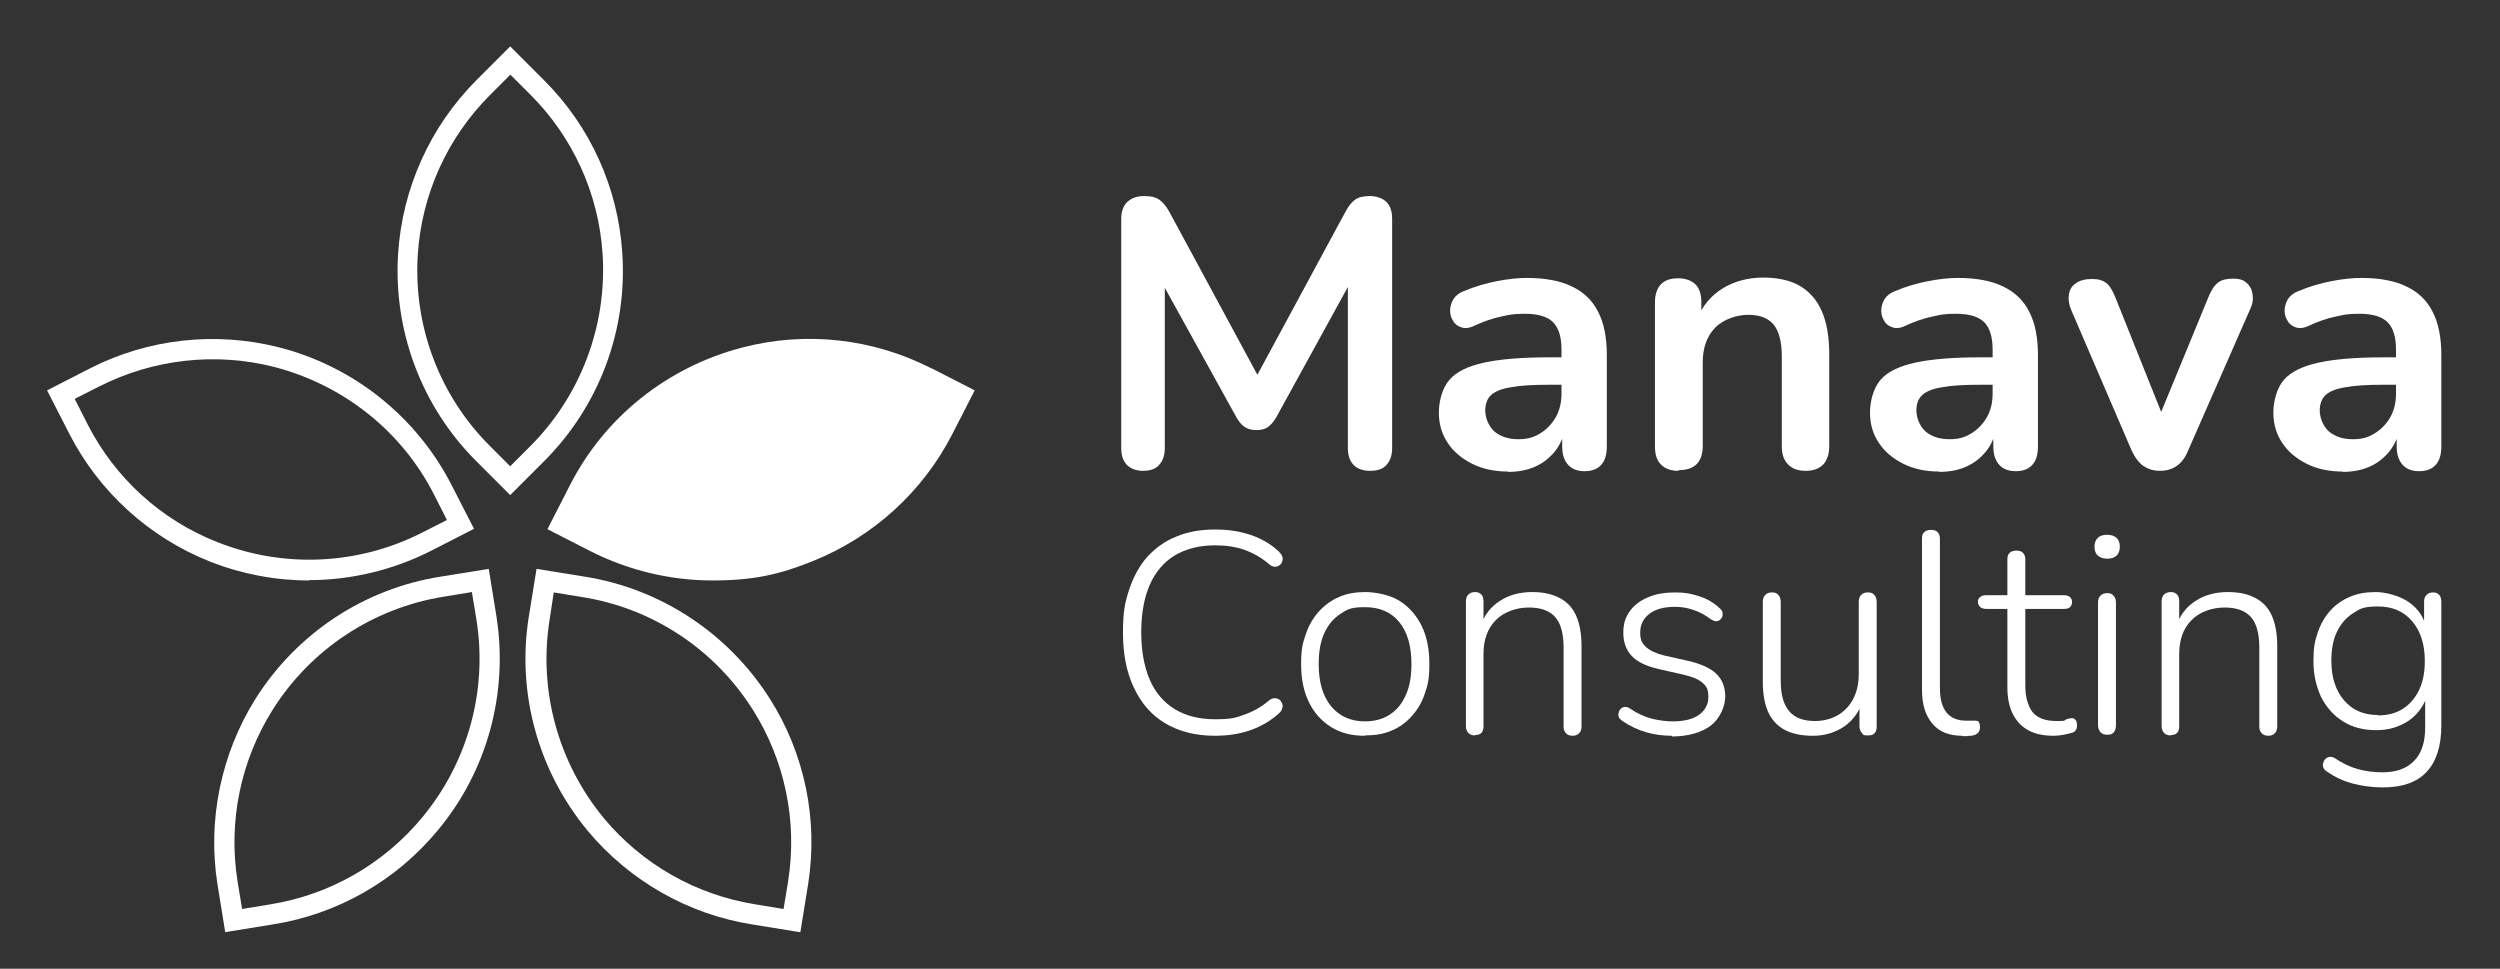
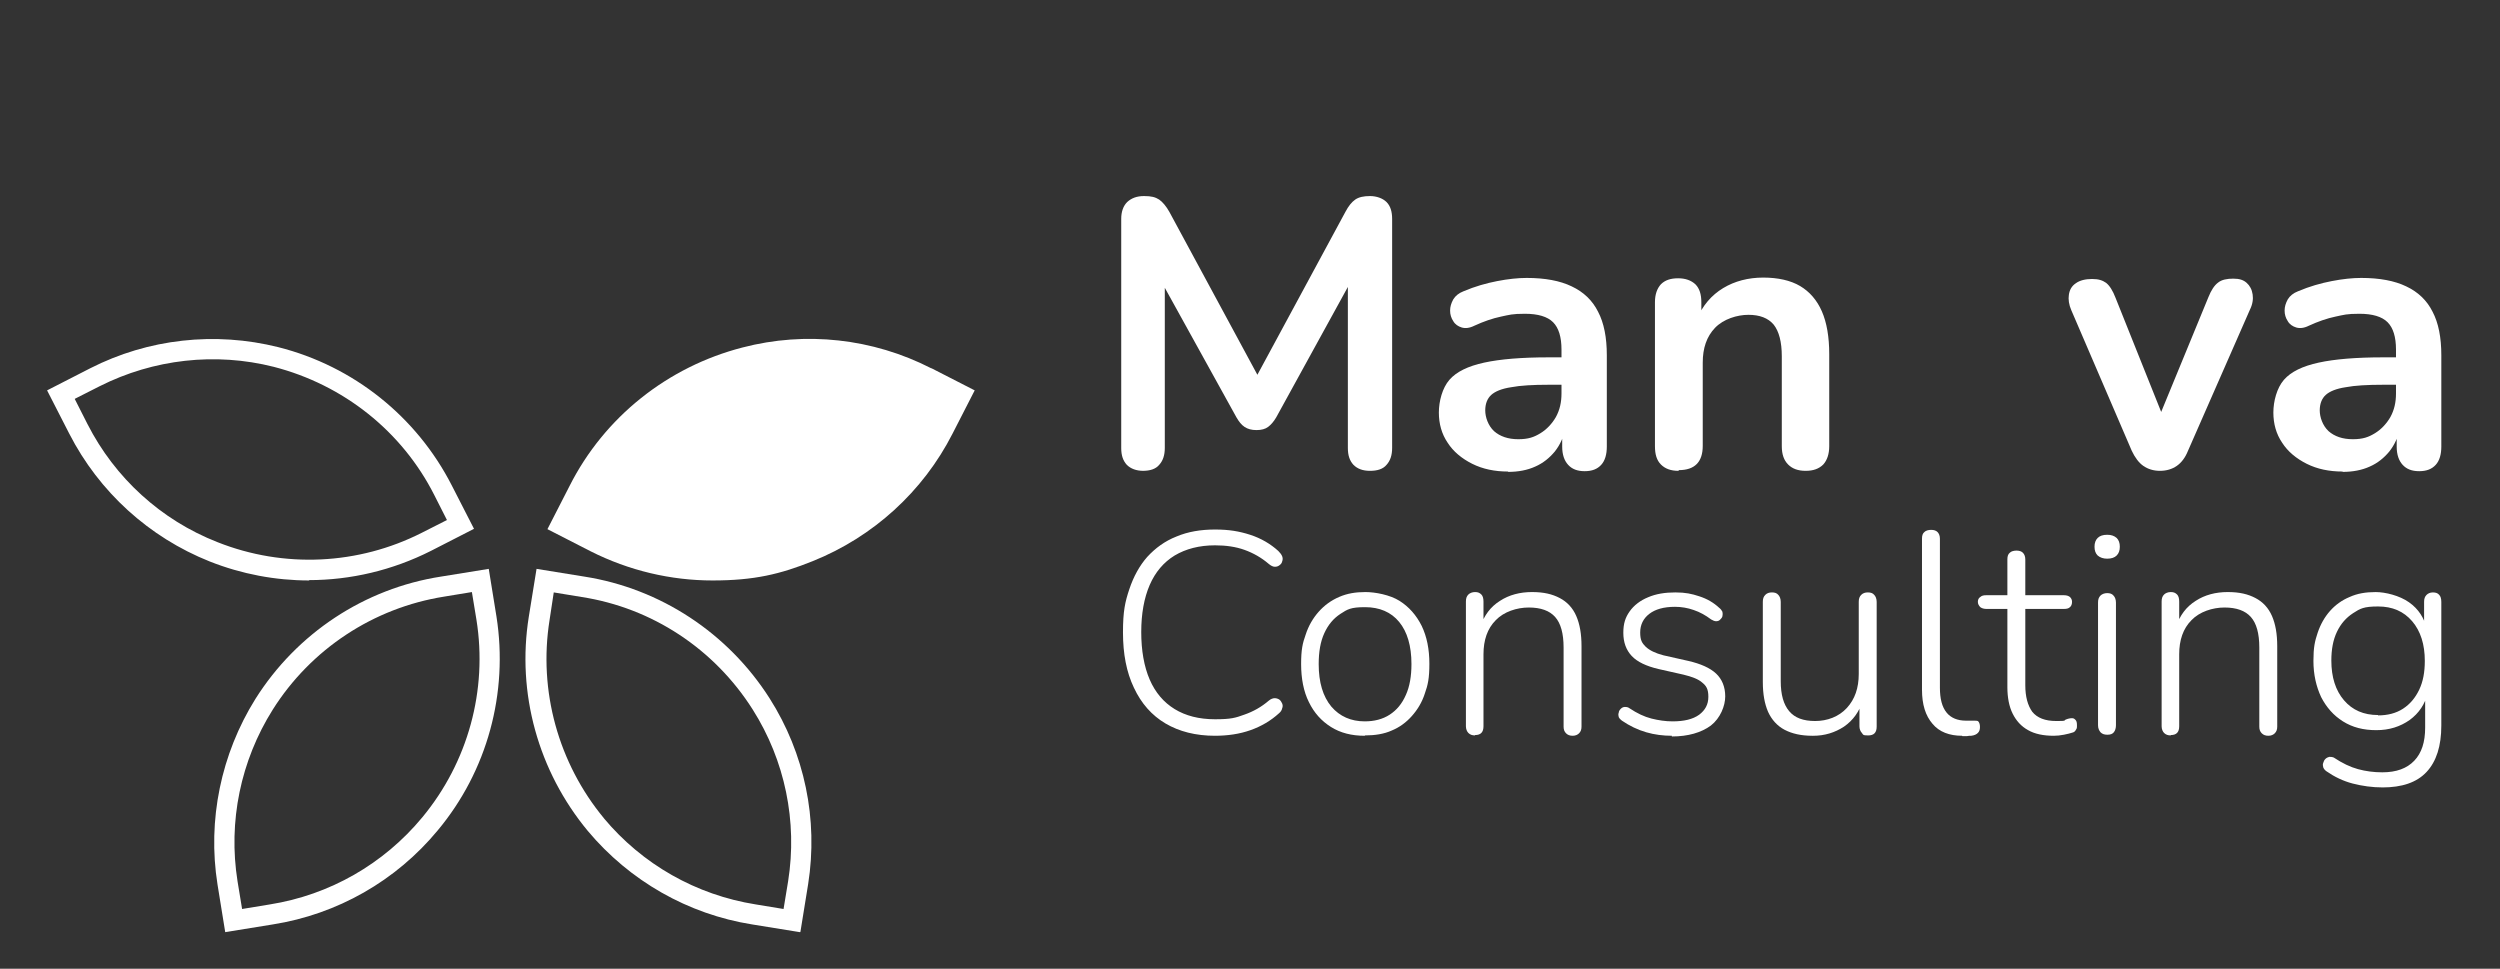
<svg xmlns="http://www.w3.org/2000/svg" id="Calque_1" data-name="Calque 1" version="1.1" viewBox="0 0 711.5 275.7">
  <rect x="0" y="0" width="711.5" height="275.7" fill="#333333" stroke="none" />
  <defs>
    <style>
      .cls-1 {
        fill: #fff;
        stroke-width: 0px;
      }
    </style>
  </defs>
  <g>
-     <path class="cls-1" d="M145.2,140.9l-9.7-9.7c-15.5-15.5-23.6-37-22.2-59,1.2-18.6,9.1-36.1,22.2-49.3l9.7-9.7,9.7,9.7c13.1,13.1,21,30.5,22.2,49.1h0c1.5,22-6.6,43.6-22.2,59.2l-9.7,9.7ZM145.2,21.3l-5.7,5.7c-12.2,12.2-19.5,28.3-20.6,45.5-1.3,20.3,6.2,40.2,20.6,54.5l5.7,5.7,5.7-5.7c14.4-14.4,21.9-34.4,20.6-54.7h0c-1.1-17.1-8.4-33.2-20.5-45.3l-5.7-5.7Z" />
    <path class="cls-1" d="M88,165.2c-9.6,0-19.2-1.8-28.3-5.4-17.3-6.9-31.5-19.8-40-36.4l-6.3-12.3,12.3-6.3c16.5-8.4,35.5-10.5,53.5-6,21.4,5.4,39.4,19.8,49.4,39.4l6.3,12.3-12.3,6.3c-10.9,5.5-22.8,8.3-34.7,8.3ZM21.3,113.6l3.6,7.1c7.8,15.3,20.9,27.3,37,33.6,18.9,7.5,40.1,6.5,58.2-2.7l7.1-3.6-3.6-7.1c-9.2-18.2-25.9-31.4-45.7-36.5h0c-16.6-4.2-34.2-2.2-49.5,5.5l-7.1,3.6Z" />
    <path class="cls-1" d="M64.1,265.3l-2.2-13.6c-2.9-18.3,1-37.1,10.8-52.8,11.8-18.7,31-31.4,52.8-34.8l13.6-2.2,2.2,13.6c3.4,21.7-2.6,43.9-16.7,60.8-11.9,14.4-28.6,23.9-47,26.8l-13.6,2.2ZM134.3,168.5l-7.9,1.3c-20.1,3.2-37.9,14.9-48.8,32.2h0c-9.1,14.5-12.7,31.8-10,48.8l1.3,7.9,7.9-1.3c17-2.7,32.4-11.5,43.4-24.8,13-15.7,18.6-36.2,15.4-56.2l-1.3-7.9Z" />
    <path class="cls-1" d="M227.7,265.3l-13.6-2.2c-18.3-2.9-34.9-12.4-46.8-26.6h0c-14.1-17-20.3-39.2-16.8-61l2.2-13.6,13.6,2.2c21.7,3.4,40.9,16.1,52.7,34.6,10,15.7,13.9,34.5,11,52.9l-2.2,13.6ZM171.8,232.8c11,13.2,26.3,21.9,43.3,24.6l7.9,1.3,1.3-7.9c2.7-17-.9-34.4-10.1-48.9-10.9-17.2-28.6-28.9-48.7-32l-7.9-1.3-1.2,7.9c-3.2,20.1,2.5,40.7,15.5,56.4h0Z" />
    <path class="cls-1" d="M265,104.8c-16.6-8.5-35.7-10.6-53.7-5.9-21.3,5.5-39.3,19.8-49.2,39.4l-6.3,12.3,12.3,6.3c10.9,5.5,22.8,8.3,34.7,8.3s19.3-1.8,28.5-5.5c17.2-6.9,31.4-19.8,39.8-36.3l6.3-12.3-12.3-6.3Z" />
  </g>
  <g>
    <g>
      <path class="cls-1" d="M325.4,134c-2,0-3.6-.6-4.7-1.7-1.1-1.2-1.6-2.7-1.6-4.8V62.3c0-2.1.6-3.7,1.7-4.8,1.2-1.1,2.7-1.7,4.8-1.7s3.2.3,4.3,1c1,.7,2,1.9,2.9,3.5l26.8,49.6h-3.5l26.8-49.6c.9-1.7,1.8-2.8,2.8-3.5,1-.7,2.4-1,4.2-1s3.6.6,4.7,1.7c1.1,1.1,1.6,2.7,1.6,4.8v65.2c0,2-.5,3.6-1.6,4.8-1,1.2-2.6,1.7-4.7,1.7s-3.6-.6-4.7-1.7c-1.1-1.2-1.6-2.7-1.6-4.8v-50.2h2.4l-22.8,41.5c-.7,1.2-1.5,2.1-2.3,2.7-.8.6-1.9.9-3.3.9s-2.5-.3-3.4-.9c-.9-.6-1.6-1.5-2.3-2.7l-23-41.6h2.6v50.3c0,2-.5,3.6-1.6,4.8-1,1.2-2.6,1.7-4.7,1.7Z" />
      <path class="cls-1" d="M429.2,134.2c-3.8,0-7.2-.7-10.2-2.2-3-1.5-5.4-3.5-7-6-1.7-2.5-2.5-5.4-2.5-8.6s1-7,3-9.3c2-2.3,5.3-3.9,9.9-4.9s10.7-1.5,18.3-1.5h5.4v7.8h-5.3c-4.5,0-8.1.2-10.7.7-2.7.4-4.6,1.2-5.7,2.2-1.1,1-1.7,2.5-1.7,4.4s.8,4.3,2.5,5.9c1.7,1.5,4,2.3,6.9,2.3s4.5-.6,6.3-1.7c1.8-1.1,3.3-2.7,4.4-4.6,1.1-2,1.6-4.2,1.6-6.7v-12.5c0-3.6-.8-6.2-2.4-7.8-1.6-1.6-4.3-2.4-8-2.4s-4.4.3-6.8.8c-2.4.5-5,1.4-7.6,2.6-1.4.7-2.6.8-3.6.5-1-.3-1.9-.9-2.4-1.8-.6-.9-.9-1.9-.9-3s.3-2.1.9-3.2c.6-1,1.6-1.8,2.9-2.3,3.3-1.4,6.5-2.3,9.6-2.9,3.1-.6,5.9-.9,8.4-.9,5.2,0,9.5.8,12.8,2.4,3.4,1.6,5.9,4,7.5,7.2,1.7,3.2,2.5,7.4,2.5,12.4v26c0,2.2-.5,4-1.6,5.2-1.1,1.2-2.6,1.8-4.7,1.8s-3.6-.6-4.7-1.8c-1.1-1.2-1.7-2.9-1.7-5.2v-5.2h.9c-.5,2.5-1.5,4.7-3,6.6-1.5,1.8-3.3,3.3-5.6,4.3-2.2,1-4.8,1.5-7.7,1.5Z" />
      <path class="cls-1" d="M477.7,134c-2.2,0-3.8-.6-5-1.8-1.2-1.2-1.7-2.9-1.7-5.2v-41c0-2.2.6-3.9,1.7-5.1,1.2-1.2,2.8-1.7,4.9-1.7s3.7.6,4.9,1.7c1.2,1.2,1.7,2.9,1.7,5.1v7.4l-1.2-2.7c1.6-3.8,4.1-6.7,7.4-8.7s7.2-3,11.4-3,7.8.8,10.5,2.4c2.7,1.6,4.8,4,6.2,7.2,1.4,3.2,2.1,7.3,2.1,12.2v26.2c0,2.2-.6,4-1.7,5.2-1.2,1.2-2.8,1.8-5,1.8s-3.8-.6-5-1.8c-1.2-1.2-1.8-2.9-1.8-5.2v-25.6c0-4.1-.8-7.1-2.3-9-1.6-1.9-4-2.8-7.2-2.8s-7.1,1.2-9.5,3.7c-2.4,2.5-3.5,5.8-3.5,9.9v23.7c0,4.6-2.3,6.9-6.8,6.9Z" />
-       <path class="cls-1" d="M551.9,134.2c-3.8,0-7.2-.7-10.2-2.2-3-1.5-5.4-3.5-7-6-1.7-2.5-2.5-5.4-2.5-8.6s1-7,3-9.3c2-2.3,5.3-3.9,9.9-4.9s10.7-1.5,18.3-1.5h5.4v7.8h-5.3c-4.5,0-8.1.2-10.7.7-2.7.4-4.6,1.2-5.7,2.2-1.1,1-1.7,2.5-1.7,4.4s.8,4.3,2.5,5.9c1.7,1.5,4,2.3,6.9,2.3s4.5-.6,6.3-1.7c1.8-1.1,3.3-2.7,4.4-4.6,1.1-2,1.6-4.2,1.6-6.7v-12.5c0-3.6-.8-6.2-2.4-7.8-1.6-1.6-4.3-2.4-8-2.4s-4.4.3-6.8.8c-2.4.5-5,1.4-7.6,2.6-1.4.7-2.6.8-3.6.5-1-.3-1.9-.9-2.4-1.8-.6-.9-.9-1.9-.9-3s.3-2.1.9-3.2c.6-1,1.6-1.8,2.9-2.3,3.3-1.4,6.5-2.3,9.6-2.9,3.1-.6,5.9-.9,8.4-.9,5.2,0,9.5.8,12.8,2.4,3.4,1.6,5.9,4,7.5,7.2,1.7,3.2,2.5,7.4,2.5,12.4v26c0,2.2-.5,4-1.6,5.2-1.1,1.2-2.6,1.8-4.7,1.8s-3.6-.6-4.7-1.8c-1.1-1.2-1.7-2.9-1.7-5.2v-5.2h.9c-.5,2.5-1.5,4.7-3,6.6-1.5,1.8-3.3,3.3-5.6,4.3-2.2,1-4.8,1.5-7.7,1.5Z" />
      <path class="cls-1" d="M614.7,134c-1.8,0-3.4-.5-4.7-1.4-1.3-.9-2.4-2.4-3.3-4.3l-17.2-40c-.7-1.6-.9-3.1-.7-4.4.2-1.4.8-2.5,2-3.3,1.1-.8,2.7-1.2,4.6-1.2s3,.4,4,1.1c1,.8,1.9,2.2,2.7,4.3l14.6,36.5h-3.3l15.1-36.7c.8-2,1.7-3.4,2.8-4.2,1-.8,2.5-1.1,4.3-1.1s2.9.4,3.8,1.2c.9.8,1.5,1.9,1.7,3.3.2,1.3,0,2.8-.8,4.4l-17.6,40.1c-.8,2-1.9,3.4-3.2,4.3-1.3.9-2.9,1.4-4.8,1.4Z" />
      <path class="cls-1" d="M666.7,134.2c-3.8,0-7.2-.7-10.2-2.2-3-1.5-5.4-3.5-7-6-1.7-2.5-2.5-5.4-2.5-8.6s1-7,3-9.3c2-2.3,5.3-3.9,9.9-4.9s10.7-1.5,18.3-1.5h5.4v7.8h-5.3c-4.5,0-8.1.2-10.7.7-2.7.4-4.6,1.2-5.7,2.2-1.1,1-1.7,2.5-1.7,4.4s.8,4.3,2.5,5.9c1.7,1.5,4,2.3,6.9,2.3s4.5-.6,6.3-1.7c1.8-1.1,3.3-2.7,4.4-4.6,1.1-2,1.6-4.2,1.6-6.7v-12.5c0-3.6-.8-6.2-2.4-7.8-1.6-1.6-4.3-2.4-8-2.4s-4.4.3-6.8.8c-2.4.5-5,1.4-7.6,2.6-1.4.7-2.6.8-3.6.5-1-.3-1.9-.9-2.4-1.8-.6-.9-.9-1.9-.9-3s.3-2.1.9-3.2c.6-1,1.6-1.8,2.9-2.3,3.3-1.4,6.5-2.3,9.6-2.9,3.1-.6,5.9-.9,8.4-.9,5.2,0,9.5.8,12.8,2.4,3.4,1.6,5.9,4,7.5,7.2,1.7,3.2,2.5,7.4,2.5,12.4v26c0,2.2-.5,4-1.6,5.2-1.1,1.2-2.6,1.8-4.7,1.8s-3.6-.6-4.7-1.8c-1.1-1.2-1.7-2.9-1.7-5.2v-5.2h.9c-.5,2.5-1.5,4.7-3,6.6-1.5,1.8-3.3,3.3-5.6,4.3-2.2,1-4.8,1.5-7.7,1.5Z" />
    </g>
    <g>
      <path class="cls-1" d="M345.8,209.4c-5.5,0-10.2-1.2-14.1-3.5s-6.9-5.7-9-10.2c-2.1-4.4-3.1-9.6-3.1-15.7s.6-8.7,1.8-12.3c1.2-3.6,2.9-6.7,5.1-9.2,2.3-2.5,5-4.5,8.3-5.8,3.3-1.4,7-2,11-2s6.9.5,10,1.5,5.8,2.6,8,4.6c.5.5.9,1,1.1,1.5.2.5.2,1,0,1.5-.1.5-.4.8-.8,1.1-.4.3-.8.4-1.3.4-.5,0-1.1-.3-1.7-.8-2.1-1.8-4.4-3.1-6.9-4-2.5-.9-5.3-1.3-8.4-1.3-4.5,0-8.3,1-11.5,2.9-3.1,1.9-5.5,4.7-7.1,8.4-1.6,3.7-2.4,8.2-2.4,13.4s.8,9.8,2.4,13.5c1.6,3.7,4,6.5,7.1,8.4,3.1,1.9,6.9,2.9,11.5,2.9s5.8-.4,8.3-1.3c2.6-.9,4.9-2.2,7-4,.6-.5,1.2-.7,1.7-.7s1,.2,1.3.4c.4.3.6.7.8,1.1.2.5.2.9,0,1.4-.1.5-.4,1-.9,1.4-2.3,2.1-5,3.7-8.1,4.8-3.1,1.1-6.5,1.6-10.2,1.6Z" />
      <path class="cls-1" d="M388.4,209.4c-3.7,0-6.9-.8-9.6-2.5-2.7-1.7-4.8-4-6.3-7.1-1.5-3-2.2-6.7-2.2-10.8s.4-5.9,1.3-8.4c.8-2.5,2.1-4.7,3.7-6.5,1.6-1.8,3.5-3.2,5.8-4.2,2.3-1,4.7-1.4,7.5-1.4s7,.8,9.7,2.5c2.7,1.7,4.8,4.1,6.3,7.1,1.5,3.1,2.2,6.7,2.2,10.8s-.4,6-1.3,8.5c-.8,2.5-2.1,4.6-3.7,6.4-1.6,1.8-3.5,3.2-5.7,4.1-2.2,1-4.8,1.4-7.6,1.4ZM388.4,205.3c2.7,0,5.1-.6,7.1-1.9,2-1.3,3.5-3.1,4.6-5.6,1.1-2.4,1.6-5.4,1.6-8.8,0-5.2-1.2-9.2-3.5-12s-5.6-4.2-9.7-4.2-5,.6-7,1.9c-2,1.3-3.5,3.1-4.6,5.5-1.1,2.4-1.6,5.3-1.6,8.8,0,5.2,1.2,9.2,3.6,12.1,2.4,2.8,5.6,4.2,9.5,4.2Z" />
      <path class="cls-1" d="M419.8,209.3c-.8,0-1.4-.2-1.9-.7-.4-.4-.7-1.1-.7-1.9v-35.5c0-.9.2-1.5.7-2,.4-.4,1.1-.7,1.9-.7s1.3.2,1.8.7c.4.4.6,1.1.6,2v7.7l-.9-.5c1.1-3.3,2.9-5.7,5.6-7.4,2.6-1.7,5.7-2.5,9.1-2.5s5.8.6,7.9,1.7c2.1,1.1,3.7,2.8,4.7,5.1,1,2.3,1.5,5.1,1.5,8.6v22.9c0,.8-.2,1.4-.7,1.9-.4.4-1,.7-1.8.7s-1.4-.2-1.9-.7-.7-1.1-.7-1.9v-22.5c0-4-.8-6.9-2.4-8.7-1.6-1.8-4.1-2.7-7.5-2.7s-7.1,1.2-9.4,3.6c-2.4,2.4-3.5,5.7-3.5,9.7v20.5c0,1.7-.8,2.5-2.4,2.5Z" />
      <path class="cls-1" d="M475.8,209.4c-2.4,0-4.9-.3-7.3-1-2.4-.7-4.7-1.8-6.9-3.3-.4-.3-.7-.6-.9-1-.1-.4-.2-.8,0-1.3,0-.4.3-.8.6-1.1.3-.3.7-.5,1.1-.5.4,0,.9,0,1.4.4,2.1,1.4,4.2,2.4,6.2,2.9,2,.5,4,.8,6,.8,3.3,0,5.8-.6,7.6-1.9,1.7-1.3,2.6-2.9,2.6-5.1s-.6-3.1-1.7-4c-1.1-1-2.9-1.7-5.4-2.3l-7.1-1.6c-3.4-.8-6-2-7.6-3.7-1.6-1.7-2.4-3.9-2.4-6.6s.6-4.4,1.8-6.1c1.2-1.7,3-3.1,5.2-4,2.3-1,4.9-1.4,7.8-1.4s4.7.4,6.8,1.1c2.2.7,4.1,1.8,5.7,3.3.4.3.7.7.9,1.1.1.4.1.9,0,1.3-.1.4-.4.7-.7,1s-.7.4-1.1.4-.9-.2-1.4-.5c-1.6-1.2-3.2-2.1-5-2.7-1.7-.6-3.5-.9-5.3-.9-3.2,0-5.6.7-7.3,2-1.7,1.3-2.6,3.1-2.6,5.3s.5,3,1.6,4.1c1.1,1,2.7,1.8,5,2.4l7.1,1.6c3.5.8,6.2,2,7.9,3.6,1.7,1.6,2.6,3.8,2.6,6.5s-1.4,6.2-4.1,8.3c-2.7,2-6.5,3.1-11.1,3.1Z" />
      <path class="cls-1" d="M515.8,209.4c-3.2,0-5.8-.6-7.9-1.7-2.1-1.1-3.7-2.9-4.7-5.1-1-2.3-1.5-5.1-1.5-8.5v-22.8c0-.9.2-1.5.7-2s1.1-.7,1.9-.7,1.4.2,1.8.7c.4.4.7,1.1.7,2v22.6c0,3.8.8,6.6,2.4,8.5,1.6,1.9,4,2.8,7.4,2.8s6.7-1.2,9-3.7,3.4-5.7,3.4-9.7v-20.5c0-.9.2-1.5.7-2s1.1-.7,1.9-.7,1.4.2,1.8.7c.4.4.7,1.1.7,2v35.5c0,1.7-.8,2.5-2.4,2.5s-1.4-.2-1.8-.7c-.4-.4-.7-1.1-.7-1.9v-8.1l1,.6c-1,3.3-2.8,5.8-5.4,7.6-2.6,1.7-5.5,2.6-8.8,2.6Z" />
      <path class="cls-1" d="M558.4,209.4c-3.6,0-6.5-1.1-8.4-3.4-2-2.3-3-5.5-3-9.7v-43c0-.9.2-1.5.7-1.9.4-.4,1.1-.6,1.9-.6s1.4.2,1.8.6c.4.4.7,1,.7,1.9v42.4c0,3.2.6,5.5,1.9,7.1,1.2,1.5,3.1,2.3,5.5,2.3s1,0,1.4,0c.4,0,.8,0,1.1,0,.5,0,.9,0,1.1.3s.4.7.4,1.5-.2,1.3-.6,1.7c-.4.4-1,.7-1.9.8-.4,0-.8,0-1.2.1-.4,0-.8,0-1.3,0Z" />
      <path class="cls-1" d="M584.5,209.4c-2.9,0-5.4-.5-7.3-1.6-2-1.1-3.4-2.7-4.4-4.7-1-2-1.5-4.6-1.5-7.5v-22.3h-6c-.7,0-1.3-.2-1.7-.5-.4-.4-.7-.9-.7-1.5s.2-1.1.7-1.4c.4-.4,1-.5,1.7-.5h6v-10.2c0-.9.2-1.5.7-1.9.4-.4,1.1-.6,1.9-.6s1.4.2,1.8.6c.4.4.7,1,.7,1.9v10.2h11c.8,0,1.3.2,1.7.5.4.4.6.8.6,1.4s-.2,1.2-.6,1.5c-.4.4-1,.5-1.7.5h-11v21.7c0,3.3.7,5.8,2,7.6,1.4,1.7,3.6,2.6,6.8,2.6s2-.1,2.7-.4,1.3-.4,1.8-.4.7.2,1,.5c.3.3.4.8.4,1.5s0,.9-.3,1.3c-.2.4-.5.7-1,.8-.6.2-1.4.4-2.4.6-1,.2-2,.3-2.9.3Z" />
      <path class="cls-1" d="M599.7,159c-1.1,0-2-.3-2.7-.9-.6-.6-.9-1.4-.9-2.5s.3-1.9.9-2.5c.6-.6,1.5-.9,2.7-.9s2,.3,2.7.9c.6.6.9,1.4.9,2.5s-.3,1.9-.9,2.5c-.6.6-1.5.9-2.7.9ZM599.7,209.1c-.8,0-1.4-.2-1.9-.7-.4-.5-.7-1.1-.7-2v-34.9c0-.9.2-1.5.7-2,.4-.4,1.1-.7,1.9-.7s1.4.2,1.8.7c.4.4.7,1.1.7,2v34.9c0,.8-.2,1.5-.6,2-.4.5-1,.7-1.8.7Z" />
      <path class="cls-1" d="M617.8,209.3c-.8,0-1.4-.2-1.9-.7-.4-.4-.7-1.1-.7-1.9v-35.5c0-.9.2-1.5.7-2,.4-.4,1.1-.7,1.9-.7s1.3.2,1.8.7c.4.4.6,1.1.6,2v7.7l-.9-.5c1.1-3.3,2.9-5.7,5.6-7.4,2.6-1.7,5.7-2.5,9.1-2.5s5.8.6,7.9,1.7c2.1,1.1,3.7,2.8,4.7,5.1,1,2.3,1.5,5.1,1.5,8.6v22.9c0,.8-.2,1.4-.7,1.9-.4.4-1,.7-1.8.7s-1.4-.2-1.9-.7-.7-1.1-.7-1.9v-22.5c0-4-.8-6.9-2.4-8.7-1.6-1.8-4.1-2.7-7.5-2.7s-7.1,1.2-9.4,3.6c-2.4,2.4-3.5,5.7-3.5,9.7v20.5c0,1.7-.8,2.5-2.4,2.5Z" />
      <path class="cls-1" d="M678.1,224.1c-2.9,0-5.8-.4-8.5-1.1-2.7-.7-5.2-1.9-7.5-3.5-.4-.3-.7-.6-.9-1.1-.1-.4-.2-.9,0-1.3.1-.4.3-.8.6-1.1.3-.3.7-.5,1.1-.6.4,0,.8,0,1.3.2,2.4,1.6,4.7,2.7,6.9,3.3,2.2.6,4.5.9,6.9.9,4,0,7-1.1,9.1-3.3,2.1-2.2,3.1-5.3,3.1-9.4v-10.1h.8c-.8,3.4-2.6,6-5.2,7.9-2.7,1.9-5.8,2.9-9.5,2.9s-6.8-.8-9.5-2.5c-2.7-1.7-4.7-4-6.2-6.9-1.4-3-2.2-6.4-2.2-10.3s.4-5.6,1.2-8c.8-2.4,2-4.5,3.5-6.2,1.5-1.7,3.4-3.1,5.6-4,2.2-1,4.6-1.4,7.4-1.4s6.8,1,9.5,2.9c2.7,1.9,4.4,4.5,5.1,7.8l-.8.5v-8.4c0-.9.2-1.5.7-2,.4-.4,1-.7,1.8-.7s1.4.2,1.8.7c.4.4.6,1.1.6,2v35.2c0,5.8-1.4,10.2-4.2,13.2-2.8,3-7,4.4-12.6,4.4ZM676.8,203.6c2.7,0,5.1-.6,7.1-1.9,2-1.3,3.5-3.1,4.6-5.4,1.1-2.3,1.6-5,1.6-8.2,0-4.7-1.2-8.5-3.6-11.3-2.4-2.8-5.6-4.2-9.7-4.2s-5.1.6-7.1,1.9c-2,1.3-3.5,3-4.6,5.3-1.1,2.3-1.6,5-1.6,8.2,0,4.7,1.2,8.5,3.6,11.3,2.4,2.8,5.6,4.2,9.7,4.2Z" />
    </g>
  </g>
</svg>